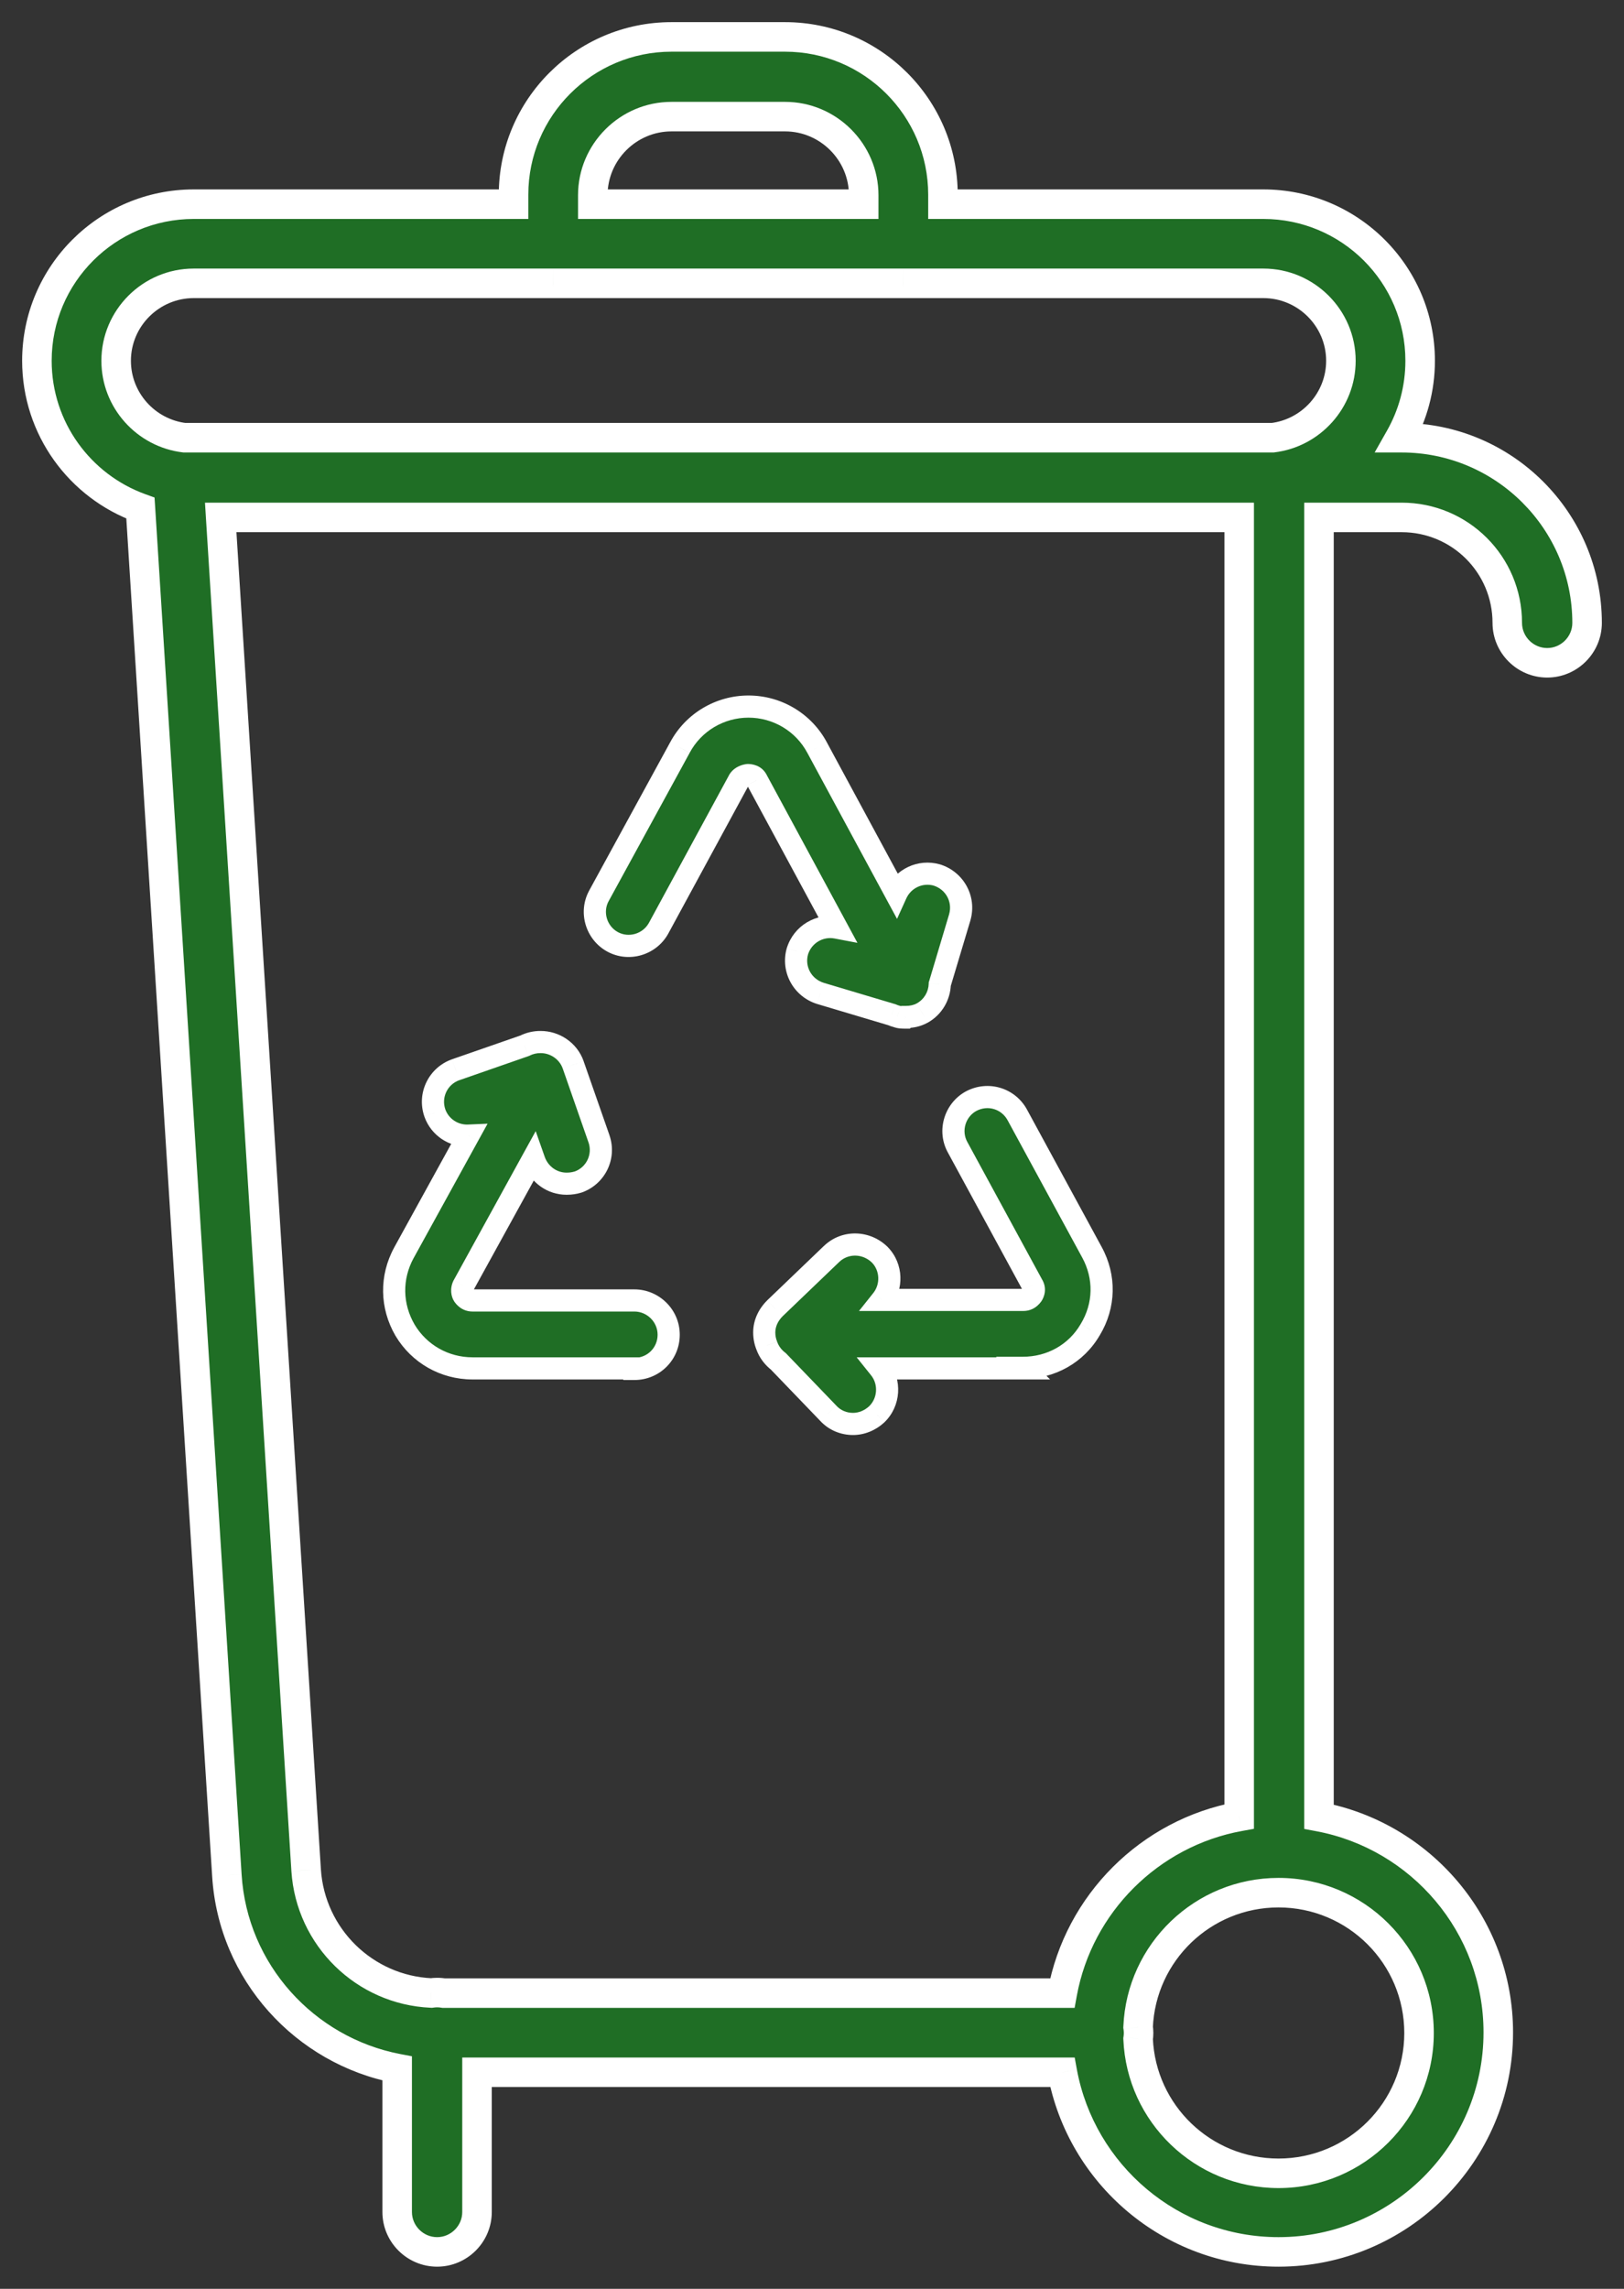
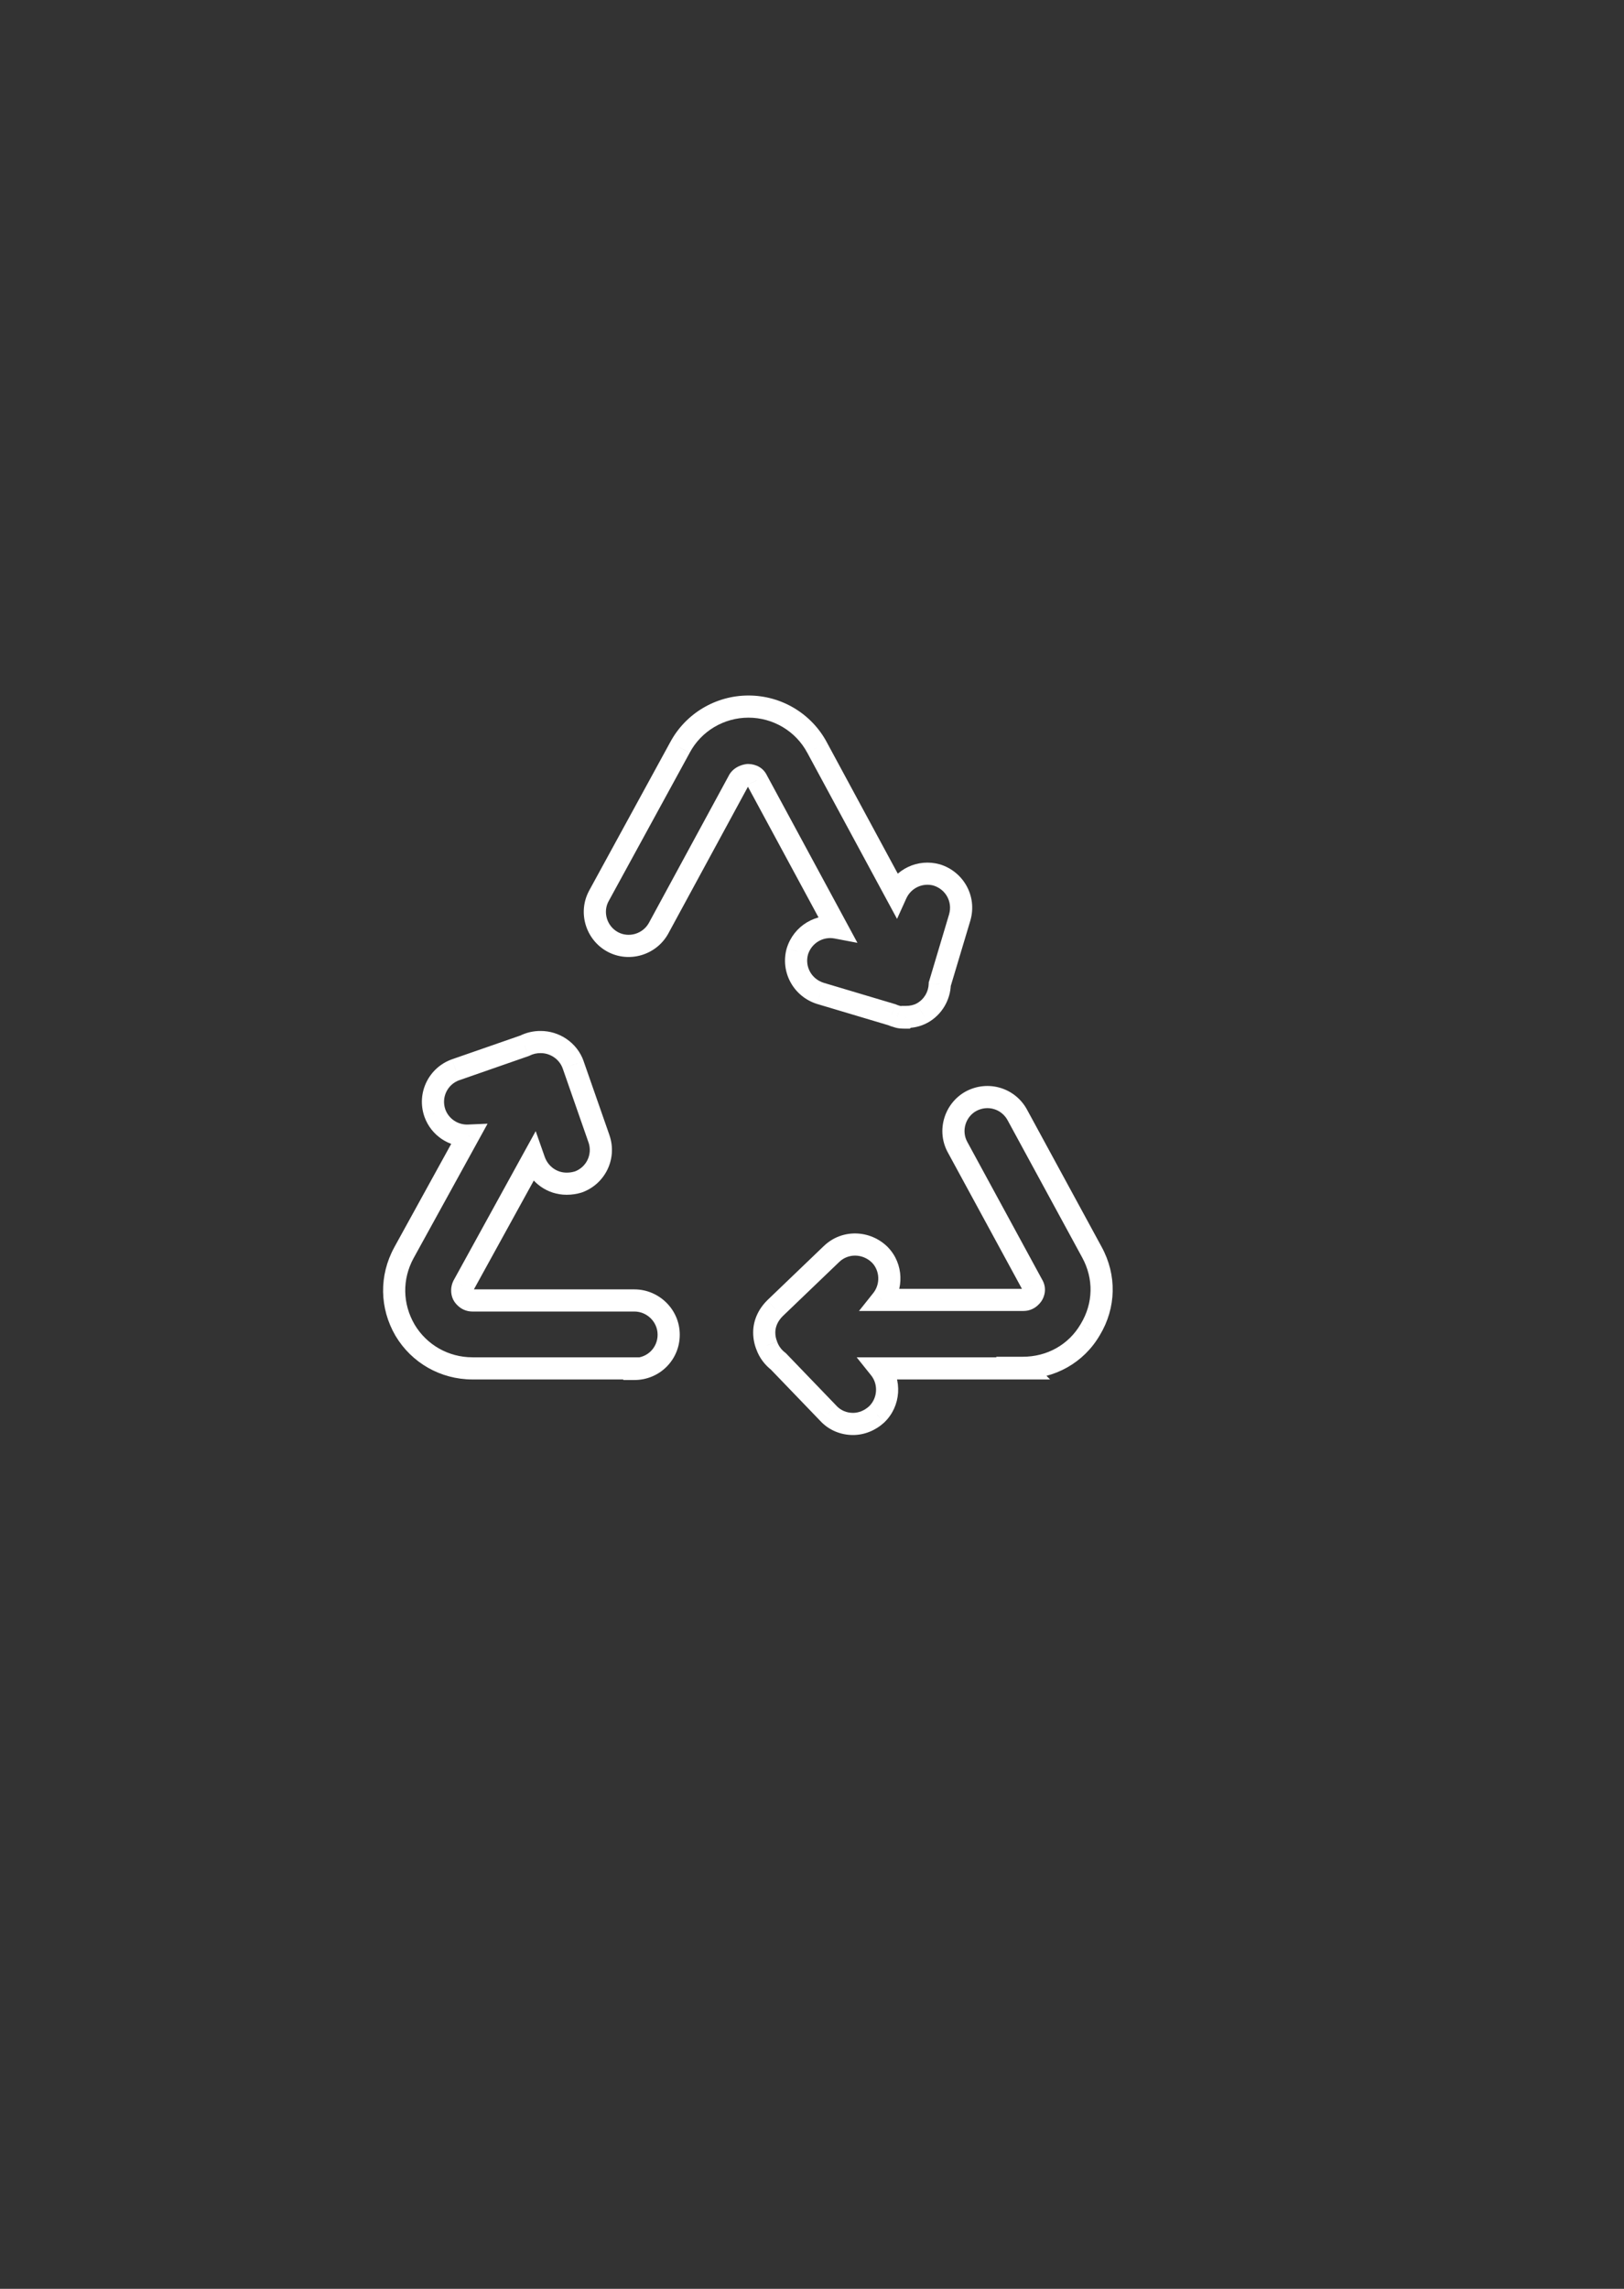
<svg xmlns="http://www.w3.org/2000/svg" width="44" height="62" viewBox="0 0 44 62" fill="none">
  <rect x="0" y="0" width="44" height="62" fill="#333333" stroke="none" />
-   <path fill-rule="evenodd" clip-rule="evenodd" d="M24.528 27.564L24.521 27.564C24.446 27.564 24.371 27.563 24.305 27.536C24.255 27.523 24.206 27.506 24.159 27.485L22.228 26.91C21.741 26.758 21.467 26.256 21.604 25.769C21.748 25.309 22.206 25.039 22.667 25.127L20.508 21.132C20.447 21.01 20.325 20.995 20.264 20.995C20.264 20.995 20.096 21.01 20.02 21.132L17.843 25.146C17.599 25.587 17.035 25.754 16.594 25.511C16.152 25.268 15.985 24.705 16.228 24.264L18.421 20.25C18.787 19.566 19.503 19.14 20.279 19.14C21.056 19.14 21.772 19.566 22.137 20.25L24.28 24.215C24.469 23.798 24.931 23.575 25.381 23.701C25.868 23.854 26.142 24.355 26.005 24.842L25.462 26.658C25.452 26.974 25.28 27.279 24.985 27.442C24.848 27.518 24.695 27.548 24.543 27.548L24.528 27.564ZM12.802 37.067H17.188V37.082C17.706 37.082 18.117 36.672 18.117 36.155C18.117 35.638 17.69 35.227 17.188 35.227H12.802C12.665 35.227 12.589 35.136 12.558 35.09C12.528 35.045 12.498 34.938 12.558 34.816L14.453 31.373L14.477 31.441C14.614 31.821 14.964 32.064 15.345 32.064H15.36C15.467 32.064 15.558 32.049 15.665 32.019C16.137 31.851 16.396 31.334 16.228 30.848L15.528 28.841C15.394 28.465 15.029 28.225 14.647 28.227C14.497 28.225 14.349 28.26 14.216 28.327L12.345 28.978C11.873 29.145 11.614 29.662 11.782 30.148C11.919 30.535 12.292 30.778 12.69 30.761L10.944 33.935C10.579 34.604 10.594 35.379 10.975 36.033C11.355 36.672 12.041 37.067 12.802 37.067ZM23.835 37.067H27.726L27.711 37.052C28.472 37.052 29.157 36.672 29.538 36.018C29.934 35.364 29.949 34.589 29.584 33.919L27.558 30.194C27.315 29.753 26.767 29.586 26.31 29.829C25.868 30.073 25.701 30.635 25.944 31.076L27.97 34.801C28.046 34.923 28 35.029 27.97 35.075C27.939 35.121 27.863 35.212 27.726 35.212H23.895C24.178 34.857 24.164 34.33 23.843 33.995C23.477 33.63 22.898 33.615 22.533 33.965L20.995 35.44C20.812 35.622 20.706 35.85 20.706 36.094C20.706 36.216 20.729 36.335 20.773 36.445C20.834 36.619 20.946 36.768 21.089 36.877L22.442 38.283C22.624 38.481 22.868 38.572 23.112 38.572C23.34 38.572 23.569 38.481 23.751 38.314C24.097 37.983 24.129 37.434 23.835 37.067Z" fill="#1F6E25" />
  <path d="M24.521 27.564L24.522 27.264L24.521 27.264L24.521 27.564ZM24.528 27.564L24.527 27.864L24.652 27.864L24.74 27.776L24.528 27.564ZM24.305 27.536L24.418 27.258L24.399 27.25L24.379 27.245L24.305 27.536ZM24.159 27.485L24.281 27.211L24.263 27.203L24.244 27.198L24.159 27.485ZM22.228 26.91L22.139 27.196L22.143 27.197L22.228 26.91ZM21.604 25.769L21.318 25.68L21.315 25.688L21.604 25.769ZM22.667 25.127L22.611 25.422L23.231 25.54L22.931 24.985L22.667 25.127ZM20.508 21.132L20.239 21.266L20.244 21.274L20.508 21.132ZM20.264 20.995V20.695H20.25L20.237 20.696L20.264 20.995ZM20.02 21.132L19.766 20.973L19.761 20.98L19.757 20.989L20.02 21.132ZM17.843 25.146L18.105 25.291L18.106 25.289L17.843 25.146ZM16.228 24.264L16.491 24.409L16.492 24.408L16.228 24.264ZM18.421 20.25L18.685 20.394L18.686 20.391L18.421 20.25ZM22.137 20.25L21.872 20.391L21.873 20.392L22.137 20.25ZM24.28 24.215L24.016 24.358L24.304 24.891L24.554 24.339L24.28 24.215ZM25.381 23.701L25.47 23.415L25.462 23.413L25.381 23.701ZM26.005 24.842L26.293 24.928L26.294 24.923L26.005 24.842ZM25.462 26.658L25.175 26.573L25.163 26.61L25.162 26.649L25.462 26.658ZM24.985 27.442L24.84 27.179L24.839 27.18L24.985 27.442ZM24.543 27.548V27.248H24.419L24.331 27.336L24.543 27.548ZM17.188 37.067H17.488V36.767H17.188V37.067ZM17.188 37.082H16.888V37.382H17.188V37.082ZM12.558 35.09L12.808 34.924L12.808 34.924L12.558 35.09ZM12.558 34.816L12.295 34.672L12.29 34.682L12.558 34.816ZM14.453 31.373L14.736 31.273L14.514 30.641L14.19 31.228L14.453 31.373ZM14.477 31.441L14.194 31.541L14.195 31.543L14.477 31.441ZM15.665 32.019L15.747 32.307L15.756 32.305L15.765 32.301L15.665 32.019ZM16.228 30.848L16.512 30.75L16.512 30.749L16.228 30.848ZM15.528 28.841L15.811 28.742L15.811 28.74L15.528 28.841ZM14.647 28.227L14.643 28.527L14.649 28.527L14.647 28.227ZM14.216 28.327L14.314 28.61L14.333 28.604L14.35 28.595L14.216 28.327ZM12.345 28.978L12.247 28.694L12.245 28.695L12.345 28.978ZM11.782 30.148L11.498 30.246L11.499 30.249L11.782 30.148ZM12.69 30.761L12.953 30.906L13.21 30.439L12.678 30.462L12.69 30.761ZM10.944 33.935L10.681 33.79L10.681 33.791L10.944 33.935ZM10.975 36.033L10.715 36.184L10.717 36.187L10.975 36.033ZM27.726 37.067V37.367H28.451L27.938 36.855L27.726 37.067ZM23.835 37.067V36.767H23.21L23.601 37.255L23.835 37.067ZM27.711 37.052V36.752H26.986L27.499 37.264L27.711 37.052ZM29.538 36.018L29.281 35.862L29.279 35.867L29.538 36.018ZM29.584 33.919L29.32 34.063L29.32 34.063L29.584 33.919ZM27.558 30.194L27.822 30.051L27.821 30.049L27.558 30.194ZM26.31 29.829L26.169 29.564L26.165 29.566L26.31 29.829ZM25.944 31.076L26.208 30.933L26.207 30.931L25.944 31.076ZM27.97 34.801L27.706 34.945L27.71 34.953L27.715 34.961L27.97 34.801ZM27.97 35.075L28.219 35.242L28.219 35.242L27.97 35.075ZM23.895 35.212L23.661 35.025L23.273 35.512H23.895V35.212ZM23.843 33.995L24.059 33.788L24.055 33.783L23.843 33.995ZM22.533 33.965L22.326 33.748L22.325 33.748L22.533 33.965ZM20.995 35.44L20.787 35.223L20.783 35.228L20.995 35.44ZM20.773 36.445L21.056 36.345L21.052 36.334L20.773 36.445ZM21.089 36.877L21.305 36.669L21.289 36.652L21.27 36.638L21.089 36.877ZM22.442 38.283L22.662 38.08L22.658 38.075L22.442 38.283ZM23.751 38.314L23.954 38.535L23.959 38.53L23.751 38.314ZM24.52 27.864L24.527 27.864L24.529 27.264L24.522 27.264L24.52 27.864ZM24.193 27.814C24.322 27.866 24.456 27.864 24.521 27.864L24.521 27.264C24.482 27.264 24.459 27.263 24.439 27.261C24.421 27.259 24.416 27.257 24.418 27.258L24.193 27.814ZM24.036 27.759C24.099 27.787 24.165 27.81 24.232 27.827L24.379 27.245C24.345 27.237 24.313 27.225 24.281 27.211L24.036 27.759ZM22.143 27.197L24.073 27.773L24.244 27.198L22.314 26.622L22.143 27.197ZM21.315 25.688C21.134 26.333 21.499 26.996 22.139 27.196L22.318 26.623C21.983 26.519 21.8 26.179 21.893 25.851L21.315 25.688ZM22.723 24.833C22.112 24.716 21.507 25.074 21.318 25.68L21.89 25.859C21.989 25.544 22.299 25.363 22.611 25.422L22.723 24.833ZM20.244 21.274L22.403 25.27L22.931 24.985L20.771 20.989L20.244 21.274ZM20.264 21.295C20.267 21.295 20.27 21.295 20.272 21.296C20.274 21.296 20.274 21.296 20.27 21.295C20.267 21.293 20.261 21.29 20.254 21.284C20.246 21.277 20.241 21.27 20.239 21.266L20.776 20.997C20.635 20.716 20.354 20.695 20.264 20.695V21.295ZM20.275 21.291C20.263 21.309 20.255 21.307 20.275 21.299C20.282 21.296 20.29 21.294 20.294 21.294C20.297 21.293 20.298 21.293 20.298 21.293C20.297 21.293 20.297 21.293 20.296 21.293C20.295 21.293 20.295 21.293 20.294 21.293C20.293 21.294 20.293 21.294 20.293 21.294C20.292 21.294 20.292 21.294 20.292 21.294C20.292 21.294 20.292 21.294 20.291 21.294C20.291 21.294 20.291 21.294 20.291 21.294C20.291 21.294 20.291 21.294 20.264 20.995C20.237 20.696 20.237 20.696 20.237 20.696C20.237 20.696 20.236 20.696 20.236 20.696C20.236 20.696 20.236 20.696 20.236 20.696C20.236 20.696 20.235 20.696 20.235 20.696C20.235 20.696 20.234 20.696 20.233 20.697C20.232 20.697 20.23 20.697 20.228 20.697C20.225 20.697 20.221 20.698 20.216 20.699C20.206 20.7 20.193 20.702 20.179 20.705C20.15 20.71 20.111 20.72 20.067 20.736C19.984 20.767 19.854 20.833 19.766 20.973L20.275 21.291ZM18.106 25.289L20.284 21.275L19.757 20.989L17.579 25.003L18.106 25.289ZM16.449 25.774C17.038 26.098 17.783 25.875 18.105 25.291L17.58 25.001C17.415 25.299 17.033 25.41 16.739 25.248L16.449 25.774ZM15.966 24.119C15.641 24.708 15.865 25.452 16.449 25.774L16.739 25.248C16.44 25.083 16.329 24.702 16.491 24.409L15.966 24.119ZM18.158 20.106L15.965 24.12L16.492 24.408L18.685 20.394L18.158 20.106ZM20.279 18.84C19.393 18.84 18.575 19.326 18.157 20.108L18.686 20.391C18.999 19.805 19.612 19.44 20.279 19.44V18.84ZM22.402 20.108C21.984 19.326 21.166 18.84 20.279 18.84V19.44C20.946 19.44 21.56 19.805 21.872 20.391L22.402 20.108ZM24.544 24.073L22.401 20.107L21.873 20.392L24.016 24.358L24.544 24.073ZM25.462 23.413C24.867 23.246 24.256 23.542 24.007 24.092L24.554 24.339C24.682 24.055 24.995 23.905 25.3 23.99L25.462 23.413ZM26.294 24.923C26.476 24.278 26.11 23.615 25.47 23.415L25.291 23.988C25.626 24.092 25.809 24.432 25.716 24.761L26.294 24.923ZM25.749 26.744L26.293 24.928L25.718 24.756L25.175 26.573L25.749 26.744ZM25.13 27.705C25.522 27.489 25.749 27.085 25.762 26.668L25.162 26.649C25.156 26.864 25.038 27.07 24.84 27.179L25.13 27.705ZM24.543 27.848C24.735 27.848 24.939 27.81 25.13 27.704L24.839 27.18C24.756 27.226 24.656 27.248 24.543 27.248V27.848ZM24.74 27.776L24.755 27.761L24.331 27.336L24.316 27.351L24.74 27.776ZM17.188 36.767H12.802V37.367H17.188V36.767ZM17.488 37.082V37.067H16.888V37.082H17.488ZM17.817 36.155C17.817 36.505 17.54 36.782 17.188 36.782V37.382C17.871 37.382 18.417 36.838 18.417 36.155H17.817ZM17.188 35.527C17.528 35.527 17.817 35.807 17.817 36.155H18.417C18.417 35.468 17.852 34.927 17.188 34.927V35.527ZM12.802 35.527H17.188V34.927H12.802V35.527ZM12.309 35.257C12.359 35.332 12.514 35.527 12.802 35.527V34.927C12.802 34.927 12.804 34.927 12.808 34.928C12.812 34.93 12.814 34.931 12.814 34.931C12.815 34.932 12.814 34.931 12.812 34.929C12.811 34.928 12.809 34.926 12.808 34.924L12.309 35.257ZM12.29 34.682C12.177 34.907 12.223 35.129 12.309 35.257L12.808 34.924C12.816 34.937 12.82 34.946 12.821 34.949C12.823 34.954 12.823 34.956 12.823 34.958C12.823 34.96 12.823 34.96 12.823 34.96C12.823 34.959 12.824 34.956 12.827 34.951L12.29 34.682ZM14.19 31.228L12.296 34.672L12.821 34.961L14.716 31.518L14.19 31.228ZM14.76 31.341L14.736 31.273L14.17 31.473L14.194 31.541L14.76 31.341ZM15.345 31.764C15.094 31.764 14.854 31.603 14.759 31.339L14.195 31.543C14.374 32.039 14.835 32.364 15.345 32.364V31.764ZM15.36 31.764H15.345V32.364H15.36V31.764ZM15.583 31.73C15.497 31.755 15.434 31.764 15.36 31.764V32.364C15.5 32.364 15.619 32.344 15.747 32.307L15.583 31.73ZM15.945 30.945C16.058 31.274 15.884 31.623 15.565 31.736L15.765 32.301C16.39 32.08 16.734 31.395 16.512 30.75L15.945 30.945ZM15.245 28.94L15.945 30.947L16.512 30.749L15.811 28.742L15.245 28.94ZM14.649 28.527C14.908 28.526 15.156 28.691 15.245 28.941L15.811 28.74C15.633 28.239 15.149 27.924 14.645 27.927L14.649 28.527ZM14.35 28.595C14.441 28.549 14.542 28.526 14.643 28.527L14.651 27.927C14.453 27.925 14.257 27.97 14.081 28.059L14.35 28.595ZM12.444 29.261L14.314 28.61L14.117 28.044L12.247 28.694L12.444 29.261ZM12.065 30.051C11.952 29.722 12.126 29.373 12.445 29.26L12.245 28.695C11.62 28.916 11.276 29.602 11.498 30.246L12.065 30.051ZM12.678 30.462C12.409 30.473 12.157 30.308 12.064 30.048L11.499 30.249C11.681 30.762 12.175 31.084 12.703 31.061L12.678 30.462ZM11.207 34.079L12.953 30.906L12.428 30.617L10.681 33.79L11.207 34.079ZM11.234 35.882C10.905 35.318 10.893 34.654 11.207 34.078L10.681 33.791C10.265 34.553 10.282 35.44 10.715 36.184L11.234 35.882ZM12.802 36.767C12.147 36.767 11.559 36.427 11.232 35.879L10.717 36.187C11.152 36.916 11.935 37.367 12.802 37.367V36.767ZM27.726 36.767H23.835V37.367H27.726V36.767ZM27.499 37.264L27.514 37.279L27.938 36.855L27.923 36.839L27.499 37.264ZM29.279 35.867C28.954 36.425 28.37 36.752 27.711 36.752V37.352C28.575 37.352 29.361 36.918 29.797 36.169L29.279 35.867ZM29.32 34.063C29.635 34.639 29.622 35.3 29.282 35.862L29.795 36.173C30.246 35.428 30.264 34.538 29.847 33.776L29.32 34.063ZM27.295 30.337L29.32 34.063L29.847 33.776L27.822 30.051L27.295 30.337ZM26.451 30.094C26.763 29.928 27.131 30.042 27.296 30.339L27.821 30.049C27.498 29.465 26.77 29.244 26.169 29.564L26.451 30.094ZM26.207 30.931C26.045 30.638 26.155 30.257 26.454 30.092L26.165 29.566C25.581 29.888 25.356 30.632 25.682 31.221L26.207 30.931ZM28.233 34.658L26.208 30.933L25.681 31.219L27.706 34.945L28.233 34.658ZM28.219 35.242C28.285 35.143 28.387 34.903 28.224 34.642L27.715 34.961C27.716 34.962 27.714 34.959 27.713 34.952C27.711 34.945 27.711 34.937 27.712 34.931C27.712 34.925 27.714 34.921 27.715 34.918C27.716 34.915 27.717 34.913 27.72 34.908L28.219 35.242ZM27.726 35.512C28.014 35.512 28.169 35.316 28.219 35.242L27.72 34.908C27.719 34.91 27.717 34.912 27.716 34.914C27.714 34.916 27.713 34.917 27.713 34.916C27.714 34.916 27.716 34.914 27.72 34.913C27.724 34.912 27.726 34.912 27.726 34.912V35.512ZM23.895 35.512H27.726V34.912H23.895V35.512ZM23.626 34.203C23.84 34.426 23.852 34.784 23.661 35.025L24.13 35.399C24.503 34.93 24.488 34.234 24.059 33.788L23.626 34.203ZM22.74 34.182C22.983 33.95 23.375 33.953 23.631 34.208L24.055 33.783C23.579 33.308 22.814 33.281 22.326 33.748L22.74 34.182ZM21.203 35.656L22.741 34.181L22.325 33.748L20.787 35.223L21.203 35.656ZM21.006 36.094C21.006 35.942 21.071 35.788 21.207 35.652L20.783 35.228C20.553 35.457 20.406 35.759 20.406 36.094H21.006ZM21.052 36.334C21.021 36.259 21.006 36.178 21.006 36.094H20.406C20.406 36.254 20.436 36.41 20.494 36.557L21.052 36.334ZM21.27 36.638C21.172 36.563 21.097 36.462 21.056 36.346L20.49 36.545C20.571 36.776 20.719 36.972 20.907 37.116L21.27 36.638ZM22.658 38.075L21.305 36.669L20.872 37.085L22.225 38.491L22.658 38.075ZM23.112 38.272C22.944 38.272 22.783 38.21 22.662 38.08L22.221 38.487C22.466 38.752 22.792 38.872 23.112 38.872V38.272ZM23.549 38.092C23.417 38.213 23.26 38.272 23.112 38.272V38.872C23.42 38.872 23.72 38.749 23.954 38.535L23.549 38.092ZM23.601 37.255C23.799 37.501 23.777 37.874 23.544 38.097L23.959 38.53C24.417 38.092 24.46 37.367 24.069 36.879L23.601 37.255Z" fill="white" />
-   <path fill-rule="evenodd" clip-rule="evenodd" d="M14.995 7.675H24.467L24.477 7.675H34.228C35.386 7.675 36.33 8.618 36.33 9.773C36.33 10.844 35.52 11.732 34.481 11.857H34.213H4.996C3.957 11.732 3.147 10.844 3.147 9.773C3.147 8.618 4.091 7.675 5.249 7.675H14.985L14.995 7.675ZM35.736 14.016V49.211C38.491 49.726 40.594 52.146 40.594 55.055C40.594 58.339 37.914 61 34.64 61C31.721 61 29.294 58.893 28.784 56.134H12.924V59.92C12.924 60.513 12.437 61 11.843 61C11.249 61 10.761 60.513 10.761 59.92V56.031C8.26 55.549 6.307 53.424 6.147 50.797L3.805 13.764C2.17 13.174 1 11.609 1 9.773C1 7.432 2.904 5.531 5.249 5.531H13.914V5.273C13.914 2.916 15.832 1 18.193 1H21.269C23.629 1 25.548 2.916 25.548 5.273V5.531H34.228C36.574 5.531 38.477 7.432 38.477 9.773C38.477 10.53 38.278 11.241 37.93 11.857H37.975C40.746 11.857 43 14.107 43 16.874C43 17.467 42.513 17.954 41.919 17.954C41.325 17.954 40.837 17.467 40.837 16.874C40.837 15.293 39.558 14.016 37.975 14.016H35.736ZM28.782 53.99H12.024C11.965 53.98 11.904 53.975 11.843 53.975C11.789 53.975 11.735 53.979 11.684 53.987C9.882 53.907 8.413 52.477 8.294 50.66L5.98 14.016H33.574V49.206C31.149 49.648 29.225 51.57 28.782 53.99ZM23.401 5.531H16.061V5.288C16.061 4.117 17.02 3.159 18.193 3.159H21.269C22.442 3.159 23.401 4.117 23.401 5.288V5.531ZM30.836 55.23C30.92 57.254 32.592 58.871 34.64 58.871C36.741 58.871 38.447 57.168 38.447 55.07C38.447 52.972 36.741 51.269 34.64 51.269C32.592 51.269 30.92 52.886 30.836 54.91C30.844 54.962 30.848 55.016 30.848 55.07C30.848 55.124 30.844 55.178 30.836 55.23Z" fill="#1F6E25" />
-   <path d="M24.467 7.675V8.075L24.469 8.075L24.467 7.675ZM14.995 7.675L14.993 8.075H14.995V7.675ZM24.477 7.675V7.275L24.475 7.275L24.477 7.675ZM34.481 11.857V12.257H34.505L34.529 12.254L34.481 11.857ZM4.996 11.857L4.949 12.254L4.972 12.257H4.996V11.857ZM14.985 7.675L14.987 7.275H14.985V7.675ZM35.736 49.211H35.336V49.543L35.663 49.604L35.736 49.211ZM35.736 14.016V13.616H35.336V14.016H35.736ZM28.784 56.134L29.177 56.062L29.117 55.734H28.784V56.134ZM12.924 56.134V55.734H12.524V56.134H12.924ZM10.761 56.031H11.161V55.701L10.837 55.639L10.761 56.031ZM6.147 50.797L6.546 50.773L6.546 50.772L6.147 50.797ZM3.805 13.764L4.204 13.739L4.187 13.477L3.941 13.388L3.805 13.764ZM13.914 5.531V5.931H14.314V5.531H13.914ZM25.548 5.531H25.148V5.931H25.548V5.531ZM37.93 11.857L37.582 11.66L37.244 12.257H37.93V11.857ZM12.024 53.99L11.957 54.385L11.99 54.39H12.024V53.99ZM28.782 53.99V54.39H29.115L29.175 54.062L28.782 53.99ZM11.684 53.987L11.666 54.386L11.704 54.388L11.743 54.383L11.684 53.987ZM8.294 50.66L7.895 50.686L7.895 50.687L8.294 50.66ZM5.98 14.016V13.616H5.554L5.58 14.041L5.98 14.016ZM33.574 14.016H33.974V13.616H33.574V14.016ZM33.574 49.206L33.645 49.599L33.974 49.539V49.206H33.574ZM16.061 5.531H15.661V5.931H16.061V5.531ZM23.401 5.531V5.931H23.801V5.531H23.401ZM30.836 55.23L30.44 55.17L30.434 55.208L30.436 55.246L30.836 55.23ZM30.836 54.91L30.436 54.894L30.434 54.932L30.44 54.97L30.836 54.91ZM24.467 7.275H14.995V8.075H24.467V7.275ZM24.475 7.275L24.465 7.275L24.469 8.075L24.478 8.075L24.475 7.275ZM34.228 7.275H24.477V8.075H34.228V7.275ZM36.73 9.773C36.73 8.396 35.606 7.275 34.228 7.275V8.075C35.165 8.075 35.93 8.839 35.93 9.773H36.73ZM34.529 12.254C35.766 12.105 36.73 11.049 36.73 9.773H35.93C35.93 10.638 35.274 11.358 34.433 11.46L34.529 12.254ZM34.213 12.257H34.481V11.457H34.213V12.257ZM4.996 12.257H34.213V11.457H4.996V12.257ZM2.747 9.773C2.747 11.049 3.712 12.105 4.949 12.254L5.044 11.46C4.203 11.358 3.547 10.638 3.547 9.773H2.747ZM5.249 7.275C3.871 7.275 2.747 8.396 2.747 9.773H3.547C3.547 8.839 4.312 8.075 5.249 8.075V7.275ZM14.985 7.275H5.249V8.075H14.985V7.275ZM14.997 7.275L14.987 7.275L14.984 8.075L14.993 8.075L14.997 7.275ZM36.136 49.211V14.016H35.336V49.211H36.136ZM40.994 55.055C40.994 51.949 38.749 49.367 35.809 48.818L35.663 49.604C38.233 50.085 40.194 52.343 40.194 55.055H40.994ZM34.64 61.4C38.133 61.4 40.994 58.561 40.994 55.055H40.194C40.194 58.117 37.694 60.6 34.64 60.6V61.4ZM28.39 56.207C28.935 59.151 31.524 61.4 34.64 61.4V60.6C31.918 60.6 29.653 58.635 29.177 56.062L28.39 56.207ZM12.924 56.534H28.784V55.734H12.924V56.534ZM13.324 59.92V56.134H12.524V59.92H13.324ZM11.843 61.4C12.657 61.4 13.324 60.735 13.324 59.92H12.524C12.524 60.292 12.216 60.6 11.843 60.6V61.4ZM10.361 59.92C10.361 60.735 11.028 61.4 11.843 61.4V60.6C11.469 60.6 11.161 60.292 11.161 59.92H10.361ZM10.361 56.031V59.92H11.161V56.031H10.361ZM5.748 50.822C5.92 53.636 8.01 55.908 10.686 56.424L10.837 55.639C8.51 55.189 6.695 53.212 6.546 50.773L5.748 50.822ZM3.406 13.789L5.748 50.823L6.546 50.772L4.204 13.739L3.406 13.789ZM0.6 9.773C0.6 11.783 1.881 13.495 3.669 14.14L3.941 13.388C2.459 12.853 1.4 11.435 1.4 9.773H0.6ZM5.249 5.131C2.683 5.131 0.6 7.21 0.6 9.773H1.4C1.4 7.653 3.124 5.931 5.249 5.931V5.131ZM13.914 5.131H5.249V5.931H13.914V5.131ZM13.514 5.273V5.531H14.314V5.273H13.514ZM18.193 0.6C15.612 0.6 13.514 2.694 13.514 5.273H14.314C14.314 3.137 16.053 1.4 18.193 1.4V0.6ZM21.269 0.6H18.193V1.4H21.269V0.6ZM25.948 5.273C25.948 2.694 23.85 0.6 21.269 0.6V1.4C23.409 1.4 25.148 3.137 25.148 5.273H25.948ZM25.948 5.531V5.273H25.148V5.531H25.948ZM34.228 5.131H25.548V5.931H34.228V5.131ZM38.877 9.773C38.877 7.21 36.794 5.131 34.228 5.131V5.931C36.353 5.931 38.077 7.653 38.077 9.773H38.877ZM38.278 12.054C38.659 11.38 38.877 10.601 38.877 9.773H38.077C38.077 10.459 37.897 11.103 37.582 11.66L38.278 12.054ZM37.93 12.257H37.975V11.457H37.93V12.257ZM37.975 12.257C40.526 12.257 42.6 14.329 42.6 16.874H43.4C43.4 13.886 40.967 11.457 37.975 11.457V12.257ZM42.6 16.874C42.6 17.246 42.292 17.554 41.919 17.554V18.354C42.733 18.354 43.4 17.689 43.4 16.874H42.6ZM41.919 17.554C41.545 17.554 41.237 17.246 41.237 16.874H40.438C40.438 17.689 41.105 18.354 41.919 18.354V17.554ZM41.237 16.874C41.237 15.072 39.779 13.616 37.975 13.616V14.416C39.338 14.416 40.438 15.514 40.438 16.874H41.237ZM37.975 13.616H35.736V14.416H37.975V13.616ZM12.024 54.39H28.782V53.59H12.024V54.39ZM11.843 54.375C11.882 54.375 11.92 54.378 11.957 54.385L12.091 53.596C12.01 53.582 11.927 53.575 11.843 53.575V54.375ZM11.743 54.383C11.775 54.378 11.809 54.375 11.843 54.375V53.575C11.769 53.575 11.696 53.581 11.624 53.591L11.743 54.383ZM7.895 50.687C8.027 52.707 9.661 54.298 11.666 54.386L11.701 53.587C10.104 53.516 8.799 52.248 8.694 50.635L7.895 50.687ZM5.58 14.041L7.895 50.686L8.694 50.635L6.379 13.991L5.58 14.041ZM33.574 13.616H5.98V14.416H33.574V13.616ZM33.974 49.206V14.016H33.174V49.206H33.974ZM29.175 54.062C29.588 51.806 31.384 50.012 33.645 49.599L33.502 48.812C30.914 49.284 28.861 51.334 28.388 53.918L29.175 54.062ZM16.061 5.931H23.401V5.131H16.061V5.931ZM15.661 5.288V5.531H16.461V5.288H15.661ZM18.193 2.759C16.8 2.759 15.661 3.896 15.661 5.288H16.461C16.461 4.339 17.241 3.559 18.193 3.559V2.759ZM21.269 2.759H18.193V3.559H21.269V2.759ZM23.801 5.288C23.801 3.896 22.662 2.759 21.269 2.759V3.559C22.221 3.559 23.001 4.339 23.001 5.288H23.801ZM23.801 5.531V5.288H23.001V5.531H23.801ZM34.64 58.471C32.806 58.471 31.311 57.024 31.235 55.213L30.436 55.246C30.529 57.484 32.377 59.271 34.64 59.271V58.471ZM38.047 55.07C38.047 56.947 36.521 58.471 34.64 58.471V59.271C36.961 59.271 38.847 57.39 38.847 55.07H38.047ZM34.64 51.669C36.521 51.669 38.047 53.193 38.047 55.07H38.847C38.847 52.75 36.961 50.869 34.64 50.869V51.669ZM31.235 54.927C31.31 53.116 32.806 51.669 34.64 51.669V50.869C32.377 50.869 30.529 52.656 30.436 54.894L31.235 54.927ZM31.248 55.07C31.248 54.996 31.242 54.922 31.231 54.851L30.44 54.97C30.445 55.002 30.448 55.036 30.448 55.07H31.248ZM31.231 55.289C31.242 55.218 31.248 55.144 31.248 55.07H30.448C30.448 55.104 30.445 55.138 30.44 55.17L31.231 55.289Z" fill="white" />
</svg>